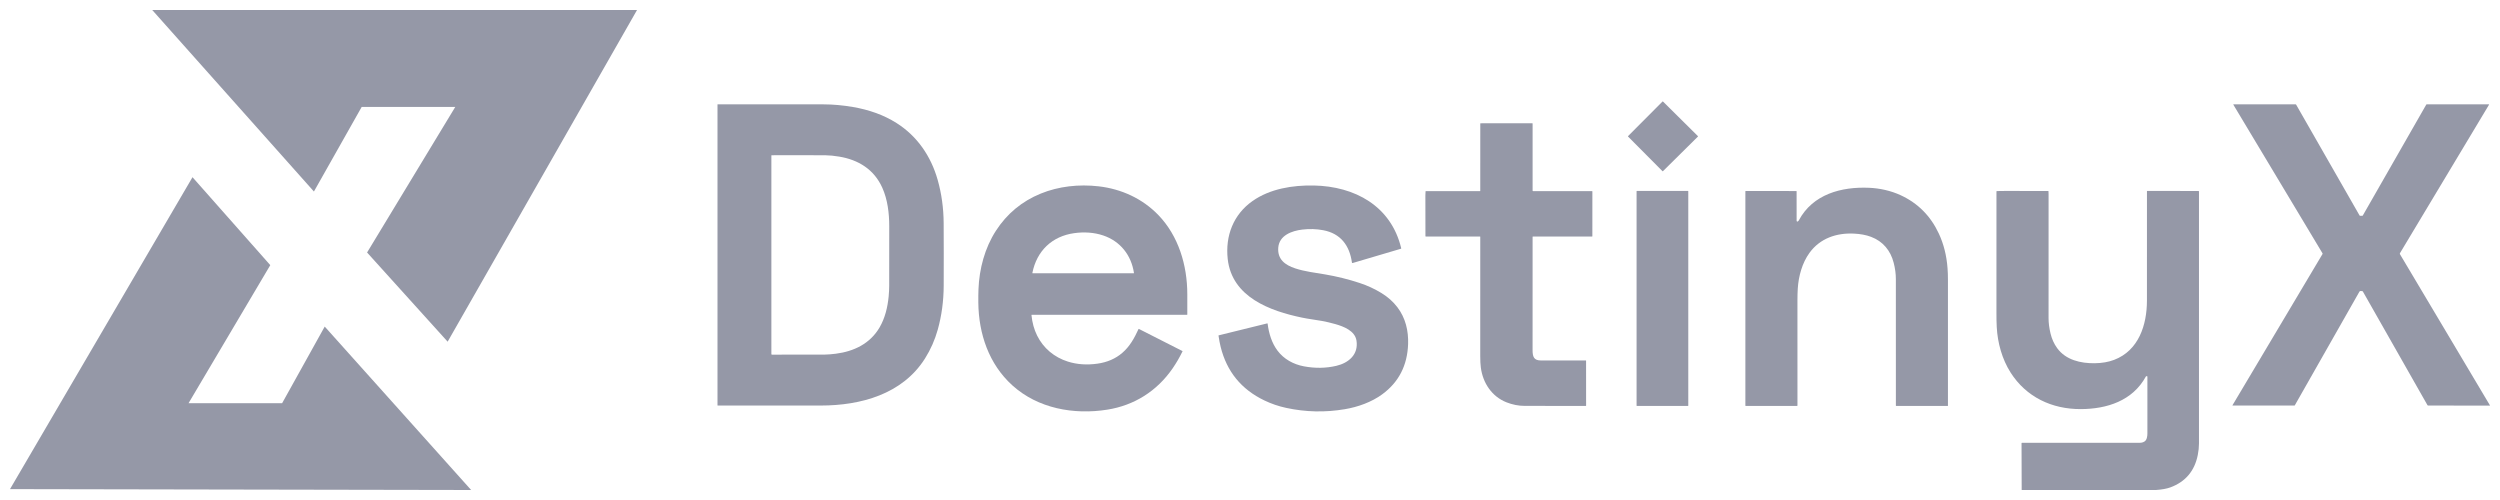
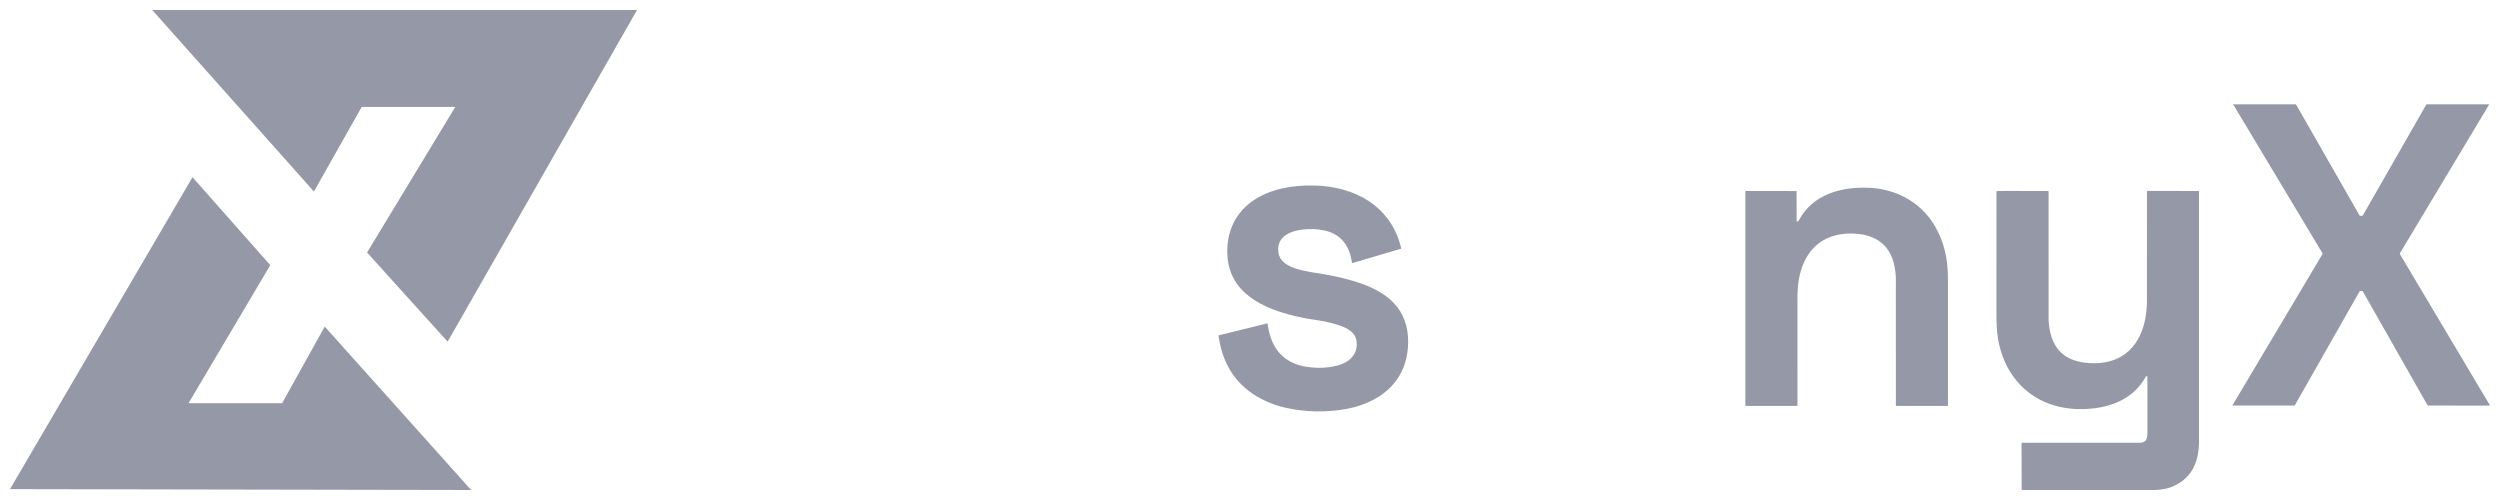
<svg xmlns="http://www.w3.org/2000/svg" width="125" height="25" viewBox="0 0 125 25" fill="none">
  <g id="Group 1000002266">
    <g id="Vector">
      <path d="M22.382 17.084L31.852 0.5H7.611L15.696 9.576L18.085 5.346H22.764L18.354 12.625L22.382 17.084Z" fill="#9598A7" />
      <path d="M9.625 8.86L0.5 24.456L23.557 24.5L16.236 16.329L14.106 20.16H9.427L13.514 13.257L9.625 8.86Z" fill="#9598A7" />
    </g>
    <g id="Group 1">
-       <path id="Vector_2" d="M83.124 8.559L81.403 6.828C81.4 6.825 81.398 6.821 81.398 6.816C81.398 6.812 81.4 6.808 81.403 6.805L83.126 5.076C83.129 5.073 83.133 5.071 83.138 5.071C83.142 5.071 83.146 5.073 83.149 5.076L84.895 6.806C84.898 6.81 84.9 6.814 84.9 6.818C84.9 6.823 84.898 6.827 84.895 6.83L83.147 8.559C83.144 8.562 83.14 8.564 83.136 8.564C83.131 8.564 83.127 8.562 83.124 8.559Z" fill="#9598A7" />
-       <path id="Vector_3" fill-rule="evenodd" clip-rule="evenodd" d="M35.875 5.224C35.875 5.222 35.876 5.221 35.877 5.219C35.878 5.218 35.88 5.217 35.882 5.217C38.042 5.214 39.197 5.215 41.177 5.218C41.651 5.219 42.14 5.263 42.646 5.35C43.423 5.483 44.171 5.736 44.827 6.152C45.864 6.808 46.55 7.813 46.884 8.996C47.08 9.689 47.179 10.411 47.183 11.161C47.189 12.159 47.189 13.202 47.185 14.289C47.181 15.056 47.082 15.787 46.888 16.481C46.744 16.996 46.532 17.476 46.252 17.921C45.122 19.716 43.027 20.275 41.047 20.277C39.018 20.278 37.909 20.278 35.886 20.277C35.885 20.277 35.883 20.276 35.882 20.276C35.88 20.275 35.879 20.274 35.878 20.273C35.877 20.272 35.876 20.271 35.876 20.269C35.875 20.268 35.875 20.266 35.875 20.265V5.224ZM44.46 14.295C44.46 14.45 44.451 14.622 44.434 14.811C44.382 15.363 44.251 15.906 43.977 16.375C43.502 17.183 42.7 17.568 41.792 17.686C41.583 17.713 41.394 17.727 41.223 17.73C40.785 17.734 39.191 17.735 38.597 17.732C38.578 17.732 38.569 17.722 38.569 17.703L38.569 7.777C38.569 7.767 38.574 7.762 38.584 7.762C39.158 7.757 40.776 7.758 41.283 7.764C41.479 7.766 41.703 7.788 41.956 7.83C42.915 7.987 43.704 8.469 44.116 9.389C44.379 9.976 44.462 10.653 44.462 11.304C44.461 12.357 44.461 13.354 44.46 14.295Z" fill="#9598A7" />
      <path id="Vector_4" d="M124.5 20.273C124.5 20.275 124.5 20.277 124.5 20.279L121.411 20.278C121.403 20.278 121.396 20.276 121.389 20.272C121.382 20.268 121.376 20.262 121.372 20.256L118.144 14.576C118.14 14.569 118.133 14.564 118.126 14.561C118.113 14.556 118.1 14.553 118.086 14.553C118.041 14.553 117.997 14.537 117.969 14.586C116.896 16.475 115.82 18.368 114.741 20.265C114.739 20.269 114.736 20.272 114.732 20.275C114.728 20.277 114.723 20.278 114.718 20.278H111.637C111.635 20.278 111.633 20.278 111.631 20.276C111.629 20.275 111.627 20.274 111.626 20.272C111.625 20.27 111.624 20.267 111.625 20.265C111.625 20.263 111.625 20.261 111.626 20.259L116.125 12.702C116.128 12.696 116.13 12.69 116.13 12.683C116.13 12.677 116.128 12.67 116.125 12.665L111.669 5.237C111.661 5.223 111.665 5.216 111.681 5.216H114.777C114.783 5.216 114.789 5.218 114.795 5.221C114.8 5.224 114.805 5.229 114.808 5.235L117.978 10.773C117.985 10.785 117.995 10.791 118.008 10.791L118.113 10.789C118.126 10.789 118.136 10.783 118.142 10.772L121.312 5.232C121.315 5.227 121.319 5.223 121.324 5.221C121.329 5.218 121.334 5.216 121.34 5.216H124.436C124.454 5.216 124.458 5.224 124.449 5.239L119.998 12.658C119.993 12.666 119.991 12.675 119.991 12.684C119.991 12.693 119.993 12.702 119.998 12.71L124.5 20.273Z" fill="#9598A7" />
-       <path id="Vector_5" d="M74.013 9.544L74.014 6.175C74.014 6.172 74.015 6.17 74.016 6.168C74.018 6.166 74.02 6.165 74.023 6.165L76.612 6.163C76.624 6.163 76.63 6.169 76.63 6.181L76.63 9.533C76.63 9.539 76.632 9.545 76.636 9.549C76.641 9.554 76.647 9.556 76.653 9.556L79.603 9.557C79.607 9.557 79.611 9.559 79.614 9.562C79.617 9.565 79.619 9.569 79.619 9.573L79.618 11.811C79.618 11.815 79.617 11.819 79.614 11.822C79.611 11.825 79.607 11.826 79.603 11.826H76.646C76.642 11.826 76.638 11.828 76.635 11.831C76.632 11.834 76.63 11.838 76.63 11.842C76.631 13.722 76.63 15.608 76.629 17.5C76.628 17.83 76.69 18.023 77.043 18.023C77.781 18.022 78.53 18.021 79.289 18.022C79.291 18.022 79.293 18.023 79.295 18.023C79.296 18.024 79.298 18.026 79.299 18.027C79.301 18.028 79.302 18.03 79.303 18.032C79.303 18.034 79.304 18.036 79.304 18.038L79.305 20.281C79.305 20.292 79.3 20.297 79.289 20.297C77.79 20.298 76.77 20.297 76.227 20.294C75.923 20.293 75.621 20.233 75.322 20.115C74.595 19.827 74.144 19.155 74.042 18.38C74.022 18.223 74.011 18.031 74.012 17.804C74.014 15.809 74.015 13.821 74.013 11.84C74.013 11.836 74.011 11.833 74.009 11.83C74.006 11.827 74.003 11.826 73.999 11.826H71.29C71.285 11.826 71.281 11.824 71.277 11.82C71.274 11.817 71.272 11.812 71.272 11.807C71.269 11.106 71.268 10.429 71.269 9.776C71.269 9.706 71.272 9.637 71.278 9.569C71.279 9.561 71.284 9.556 71.292 9.556L74.001 9.556C74.004 9.556 74.008 9.555 74.01 9.552C74.012 9.55 74.013 9.547 74.013 9.544Z" fill="#9598A7" />
-       <path id="Vector_6" d="M51.574 15.757C51.611 16.134 51.705 16.475 51.856 16.779C52.169 17.412 52.717 17.866 53.392 18.079C53.847 18.223 54.341 18.258 54.873 18.183C55.362 18.114 55.776 17.935 56.113 17.645C56.49 17.321 56.718 16.906 56.923 16.459C56.924 16.456 56.925 16.454 56.928 16.452C56.929 16.45 56.932 16.449 56.934 16.448C56.937 16.447 56.94 16.447 56.943 16.447C56.945 16.447 56.948 16.448 56.95 16.449L59.123 17.553C59.124 17.554 59.125 17.555 59.126 17.556C59.127 17.556 59.127 17.558 59.128 17.559C59.128 17.56 59.128 17.561 59.128 17.562C59.128 17.563 59.128 17.564 59.127 17.565C58.978 17.872 58.812 18.157 58.629 18.422C57.846 19.555 56.714 20.269 55.365 20.483C53.691 20.749 51.895 20.425 50.615 19.266C49.444 18.206 48.933 16.693 48.916 15.13C48.913 14.894 48.916 14.67 48.924 14.459C48.963 13.443 49.238 12.399 49.797 11.536C50.349 10.684 51.095 10.065 52.036 9.68C52.937 9.311 53.95 9.204 54.929 9.316C56.069 9.447 57.123 9.928 57.922 10.757C58.924 11.799 59.363 13.258 59.365 14.701C59.366 15.041 59.366 15.382 59.365 15.725C59.365 15.735 59.36 15.74 59.35 15.74H51.589C51.578 15.74 51.573 15.745 51.574 15.757ZM55.164 11.774C54.705 11.618 54.197 11.59 53.715 11.657C52.607 11.809 51.838 12.54 51.619 13.645C51.617 13.657 51.621 13.662 51.633 13.662L56.686 13.662C56.688 13.662 56.689 13.662 56.691 13.661C56.692 13.66 56.694 13.659 56.695 13.658C56.696 13.657 56.697 13.655 56.697 13.653C56.698 13.652 56.698 13.65 56.698 13.648C56.565 12.76 56.018 12.064 55.164 11.774Z" fill="#9598A7" />
      <path id="Vector_7" d="M61.386 12.952C61.258 11.793 61.669 10.723 62.628 10.05C63.504 9.435 64.635 9.255 65.692 9.275C67.732 9.315 69.554 10.291 70.061 12.413C70.063 12.425 70.059 12.433 70.047 12.437L67.632 13.151C67.628 13.152 67.624 13.152 67.62 13.152C67.616 13.151 67.613 13.15 67.609 13.148C67.606 13.145 67.603 13.143 67.601 13.139C67.599 13.136 67.597 13.132 67.597 13.128C67.478 12.273 67.032 11.673 66.156 11.51C65.82 11.447 65.473 11.436 65.117 11.479C64.598 11.539 63.963 11.764 63.913 12.38C63.866 12.967 64.255 13.252 64.758 13.418C65.242 13.578 65.757 13.636 66.246 13.719C66.839 13.82 67.417 13.963 67.979 14.148C68.365 14.274 68.729 14.443 69.072 14.652C69.393 14.849 69.658 15.085 69.868 15.36C70.275 15.893 70.429 16.539 70.405 17.207C70.367 18.276 69.935 19.113 69.109 19.717C68.583 20.103 67.902 20.349 67.242 20.46C66.258 20.627 65.281 20.605 64.311 20.395C63.929 20.313 63.565 20.188 63.219 20.022C62.066 19.47 61.338 18.577 61.032 17.341C60.992 17.181 60.957 16.995 60.926 16.783C60.925 16.774 60.928 16.769 60.937 16.767L63.359 16.17C63.372 16.167 63.379 16.172 63.381 16.185C63.443 16.67 63.587 17.147 63.873 17.529C64.193 17.958 64.673 18.218 65.193 18.316C65.755 18.422 66.296 18.414 66.818 18.291C67.428 18.148 67.933 17.728 67.824 17.029C67.746 16.536 67.18 16.323 66.764 16.204C66.532 16.139 66.305 16.085 66.083 16.045C65.754 15.986 65.429 15.95 65.097 15.88C63.517 15.551 61.598 14.863 61.386 12.952Z" fill="#9598A7" />
      <path id="Vector_8" d="M89.889 11.073C89.91 11.061 89.927 11.044 89.939 11.022C90.641 9.703 92.078 9.33 93.453 9.389C93.986 9.412 94.545 9.534 95.038 9.763C95.897 10.161 96.531 10.8 96.941 11.678C97.185 12.2 97.33 12.778 97.377 13.413C97.391 13.59 97.397 13.779 97.397 13.981C97.396 16.113 97.395 18.215 97.397 20.288C97.397 20.289 97.397 20.29 97.396 20.291C97.396 20.293 97.395 20.294 97.394 20.295C97.393 20.296 97.392 20.296 97.391 20.297C97.39 20.297 97.388 20.297 97.387 20.297L94.811 20.297C94.807 20.297 94.802 20.295 94.799 20.292C94.796 20.289 94.794 20.284 94.794 20.279C94.795 18.246 94.794 16.137 94.793 13.952C94.793 13.692 94.757 13.42 94.684 13.138C94.529 12.529 94.145 12.063 93.55 11.841C93.304 11.748 93.019 11.695 92.695 11.68C91.82 11.639 91.005 11.916 90.477 12.639C90.108 13.147 89.928 13.803 89.888 14.435C89.878 14.604 89.872 14.798 89.872 15.017C89.871 16.752 89.871 18.504 89.873 20.273C89.873 20.289 89.864 20.297 89.848 20.297L87.287 20.297C87.282 20.297 87.278 20.295 87.274 20.292C87.271 20.289 87.269 20.284 87.269 20.279V9.569C87.269 9.556 87.275 9.55 87.287 9.55L89.813 9.552C89.824 9.552 89.83 9.558 89.83 9.569L89.831 11.039C89.831 11.046 89.833 11.053 89.836 11.059C89.84 11.065 89.844 11.07 89.85 11.073C89.856 11.077 89.863 11.079 89.87 11.079C89.876 11.079 89.883 11.077 89.889 11.073Z" fill="#9598A7" />
-       <path id="Vector_9" d="M81.829 20.281L81.829 9.564C81.829 9.56 81.831 9.555 81.834 9.552C81.837 9.549 81.841 9.547 81.846 9.547L84.398 9.547C84.402 9.547 84.406 9.549 84.409 9.552C84.413 9.555 84.414 9.559 84.414 9.564V20.281C84.414 20.285 84.413 20.29 84.409 20.293C84.406 20.296 84.402 20.298 84.398 20.298L81.845 20.298C81.841 20.298 81.836 20.296 81.833 20.293C81.83 20.29 81.829 20.285 81.829 20.281Z" fill="#9598A7" />
      <path id="Vector_10" d="M107.796 24.5H101.084L101.077 22.163C101.077 22.148 101.084 22.141 101.098 22.141C103.006 22.14 104.928 22.14 106.865 22.141C107.023 22.141 107.121 22.146 107.231 22.071C107.349 21.99 107.37 21.8 107.37 21.67C107.369 20.719 107.369 19.774 107.37 18.834C107.37 18.822 107.364 18.814 107.353 18.81C107.34 18.805 107.326 18.805 107.312 18.809C107.305 18.811 107.299 18.816 107.295 18.823C106.629 20.045 105.341 20.45 104.041 20.455C102.595 20.461 101.311 19.854 100.53 18.628C100.105 17.96 99.879 17.147 99.837 16.349C99.826 16.145 99.821 15.904 99.822 15.625C99.825 13.663 99.825 11.646 99.823 9.575C99.823 9.569 99.825 9.564 99.829 9.56C99.833 9.556 99.838 9.554 99.843 9.553C99.988 9.55 100.14 9.548 100.299 9.547C101.028 9.546 101.732 9.547 102.41 9.551C102.419 9.551 102.424 9.556 102.424 9.565C102.428 9.611 102.429 9.656 102.429 9.701C102.426 11.806 102.426 13.874 102.428 15.907C102.428 16.146 102.461 16.402 102.526 16.673C102.591 16.946 102.701 17.19 102.857 17.405C103.29 18.002 104.037 18.171 104.737 18.162C105.1 18.157 105.423 18.101 105.707 17.993C106.934 17.525 107.346 16.25 107.347 15.033C107.349 11.414 107.349 9.589 107.348 9.559C107.348 9.551 107.351 9.547 107.356 9.547L109.921 9.549C109.94 9.549 109.949 9.559 109.949 9.578C109.95 13.795 109.95 17.994 109.949 22.175C109.949 22.356 109.929 22.547 109.889 22.749C109.73 23.55 109.273 24.09 108.519 24.369C108.339 24.435 108.098 24.479 107.796 24.5Z" fill="#9598A7" />
    </g>
  </g>
</svg>